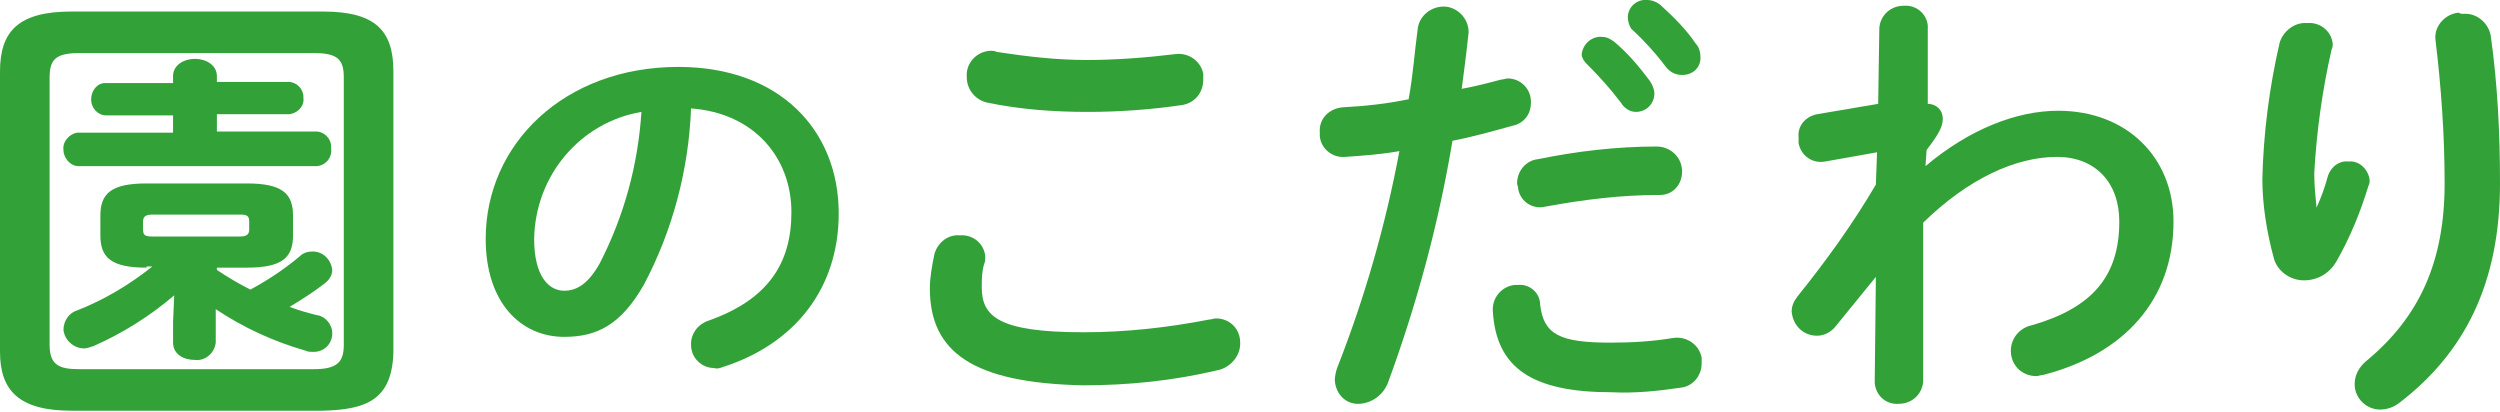
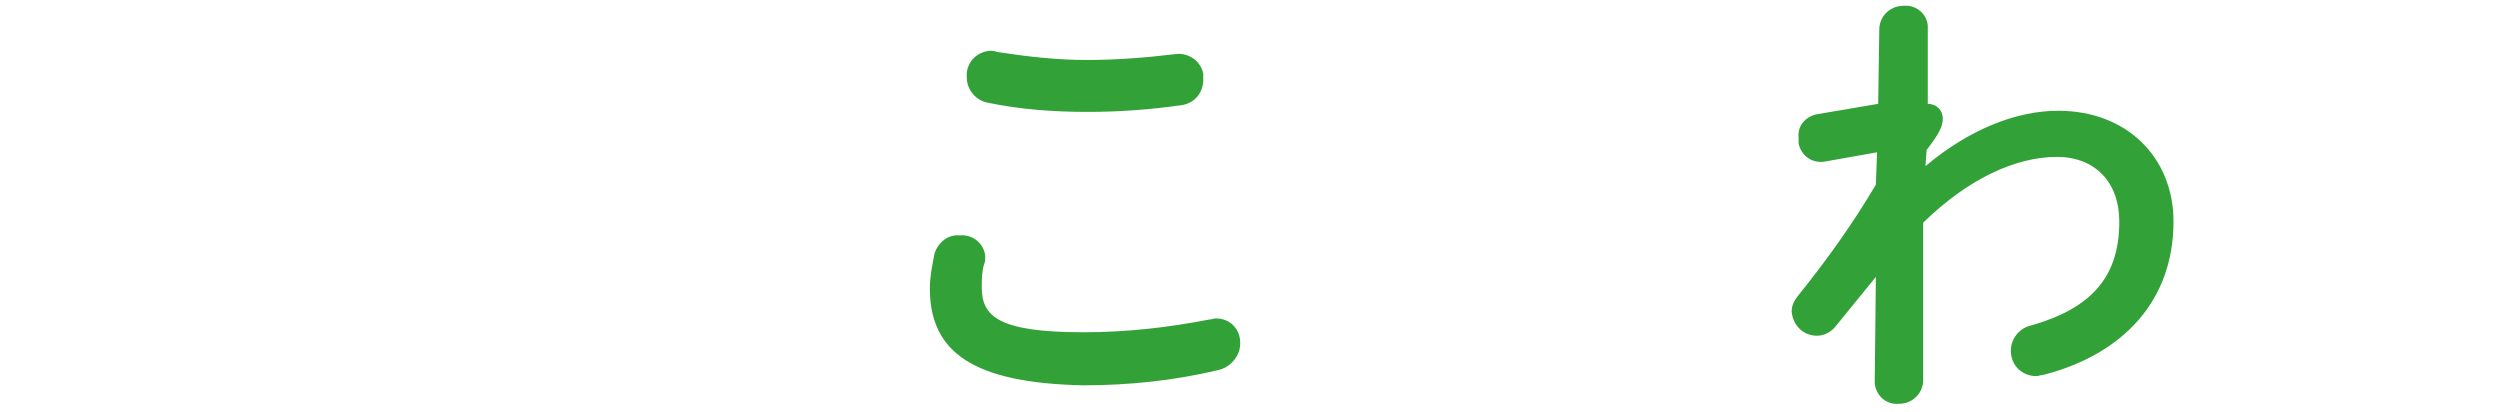
<svg xmlns="http://www.w3.org/2000/svg" version="1.1" id="レイヤー_1" x="0px" y="0px" viewBox="0 0 216.7 35.7" style="enable-background:new 0 0 216.7 35.7;" xml:space="preserve">
  <style type="text/css">
	.st0{fill:#32A238;}
</style>
  <g id="レイヤー_2_1_">
    <g id="アウトライン後のコピー">
-       <path class="st0" d="M6.2,35.6c-4.5,0-6.2-1.7-6.2-5.1V6.2C0,2.7,1.6,1,6.2,1h21.8c4.6,0,6.1,1.7,6.1,5.2v24.3    c-0.1,4.2-2.4,5-6.1,5.1H6.2z M27.2,32c2,0,2.6-0.6,2.6-2.1V6.7c0-1.6-0.6-2.1-2.6-2.1H6.9c-2,0-2.6,0.5-2.6,2.1v23.2    c0,1.8,0.9,2.1,2.6,2.1L27.2,32z M15,6.6c0-1,1-1.5,1.9-1.5s1.9,0.5,1.9,1.5v0.5H25c0.7,0,1.3,0.6,1.3,1.3c0,0,0,0.1,0,0.1    c0.1,0.7-0.5,1.3-1.2,1.4c0,0-0.1,0-0.1,0h-6.2v1.5h8.6c0.7,0,1.3,0.6,1.3,1.3c0,0.1,0,0.1,0,0.2c0.1,0.7-0.4,1.4-1.2,1.5    c0,0-0.1,0-0.1,0H6.8c-0.7,0-1.3-0.7-1.3-1.4c0,0,0,0,0,0c-0.1-0.7,0.5-1.4,1.2-1.5c0,0,0.1,0,0.1,0H15V10H9.2    c-0.7,0-1.3-0.6-1.3-1.4c0,0,0,0,0,0C7.9,7.9,8.4,7.2,9.1,7.2c0,0,0,0,0.1,0H15V6.6z M12.7,23.2c-3.1,0-4-0.9-4-2.8v-1.7    c0-1.9,0.9-2.8,4-2.8h8.7c3.1,0,4,0.9,4,2.8v1.7c0,1.9-0.9,2.8-4,2.8h-2.6v0.2c0.9,0.6,1.9,1.2,2.9,1.7c1.5-0.8,3-1.8,4.3-2.9    c0.3-0.3,0.7-0.4,1.1-0.4c0.9,0,1.6,0.7,1.7,1.6c0,0.5-0.3,0.9-0.7,1.2c-0.9,0.7-2,1.4-3,2c0.8,0.3,1.5,0.5,2.3,0.7    c0.8,0.1,1.4,0.8,1.4,1.6c0,0.9-0.7,1.6-1.6,1.6c0,0,0,0-0.1,0c-0.2,0-0.4,0-0.6-0.1c-2.8-0.8-5.4-2-7.8-3.6v2.9    c-0.1,0.9-0.9,1.6-1.8,1.5c0,0,0,0,0,0c-1,0-1.9-0.5-1.9-1.5v-1.8l0.1-2.3c-2.1,1.8-4.5,3.3-7,4.4c-0.3,0.1-0.6,0.2-0.8,0.2    c-0.9,0-1.7-0.7-1.8-1.6c0-0.8,0.5-1.5,1.2-1.7c2.3-0.9,4.5-2.2,6.5-3.8H12.7z M20.8,20.5c0.6,0,0.8-0.2,0.8-0.6v-0.7    c0-0.5-0.2-0.6-0.8-0.6h-7.6c-0.6,0-0.8,0.2-0.8,0.6v0.7c0,0.5,0.2,0.6,0.8,0.6H20.8z" />
-       <path class="st0" d="M42.1,20.7c0-8.2,6.8-14.9,16.7-14.9c8.8,0,13.9,5.5,13.9,12.7c0,6.5-3.8,11.3-10,13.3    c-0.3,0.1-0.5,0.2-0.8,0.1c-1.1,0-2-0.9-2-2c0,0,0,0,0-0.1c0-0.9,0.6-1.7,1.5-2c5.1-1.8,7.2-4.9,7.2-9.4c0-4.7-3.2-8.6-8.7-9    c-0.2,5.3-1.6,10.6-4.1,15.3c-2,3.5-4.1,4.5-6.9,4.5C45.2,29.2,42.1,26.3,42.1,20.7z M46.3,20.7c0,3.3,1.3,4.5,2.6,4.5    c1.1,0,2.1-0.6,3.1-2.4c2.1-4.1,3.3-8.5,3.6-13.1C50.3,10.6,46.4,15.2,46.3,20.7z" />
      <path class="st0" d="M80.6,25c0-1,0.2-2,0.4-3c0.3-1,1.2-1.7,2.2-1.6c1.1-0.1,2.1,0.7,2.2,1.8c0,0,0,0,0,0.1c0,0.2,0,0.4-0.1,0.6    c-0.2,0.7-0.2,1.3-0.2,2c0,2.5,1.4,3.9,8.8,3.9c3.7,0,7.3-0.4,10.9-1.1c0.2,0,0.4-0.1,0.6-0.1c1.2,0,2.1,0.9,2.1,2.1    c0,0,0,0,0,0.1c0,1.1-0.9,2.1-2,2.3c-3.8,0.9-7.7,1.3-11.6,1.3C84.3,33.2,80.6,30.5,80.6,25z M94.2,5.2c2.5,0,5.1-0.2,7.6-0.5    c1.2-0.2,2.3,0.6,2.5,1.7c0,0.2,0,0.3,0,0.5c0,1.1-0.7,2-1.8,2.2c-2.7,0.4-5.5,0.6-8.2,0.6c-2.9,0-5.8-0.2-8.7-0.8    c-1-0.2-1.8-1.1-1.8-2.2c-0.1-1.2,0.8-2.2,2-2.3c0.2,0,0.4,0,0.6,0.1C89,4.9,91.6,5.2,94.2,5.2z" />
-       <path class="st0" d="M116.6,13.6c-1.1,0.1-2.1-0.7-2.2-1.8c0-0.1,0-0.2,0-0.3c-0.1-1.2,0.8-2.1,2-2.2c0,0,0,0,0,0    c1.9-0.1,3.8-0.3,5.7-0.7c0.4-2.2,0.5-4,0.8-6.2c0.2-1.2,1.4-2,2.6-1.8c1,0.2,1.8,1.1,1.8,2.2c-0.2,1.9-0.4,3.4-0.6,4.9    c1.1-0.2,2.3-0.5,3.4-0.8c0.2,0,0.4-0.1,0.6-0.1c1.1,0,2,0.9,2,2c0,0,0,0.1,0,0.1c0,1-0.6,1.8-1.6,2c-1.8,0.5-3.6,1-5.2,1.3    c-1.2,7.2-3.1,14.2-5.6,21c-0.4,1-1.3,1.7-2.4,1.8c-1.2,0.1-2.1-0.8-2.2-2c0-0.4,0.1-0.8,0.2-1.1c2.4-6.1,4.2-12.4,5.4-18.8    C119.6,13.4,118,13.5,116.6,13.6z M131.6,24.7c1-0.1,1.9,0.7,1.9,1.7c0.3,2.6,1.7,3.3,6.1,3.3c1.8,0,3.6-0.1,5.4-0.4    c1.2-0.2,2.3,0.6,2.5,1.7c0,0.2,0,0.3,0,0.5c0,1.1-0.8,2-1.8,2.1c-2,0.3-4,0.5-6,0.4c-6.9,0-10-2.1-10.3-7    c-0.1-1.2,0.8-2.2,1.9-2.3C131.4,24.7,131.5,24.7,131.6,24.7z M143.6,12.7c1.1,0,2.1,0.8,2.2,2c0,0.1,0,0.1,0,0.2    c0,1.1-0.8,2-1.9,2c0,0-0.1,0-0.1,0c-3.3,0-6.5,0.4-9.8,1c-1.1,0.3-2.2-0.4-2.4-1.5c0-0.2-0.1-0.4-0.1-0.5c0-1.1,0.8-2,1.8-2.1    C136.7,13.1,140.2,12.7,143.6,12.7L143.6,12.7z M137.1,4.7c0.1-0.9,0.9-1.6,1.8-1.5c0.4,0,0.7,0.2,1,0.4c1.2,1,2.2,2.2,3.1,3.4    c0.2,0.3,0.4,0.7,0.4,1.1c0,0.9-0.7,1.6-1.6,1.6c-0.5,0-1-0.3-1.3-0.8c-0.9-1.2-1.9-2.3-3-3.4C137.3,5.3,137.1,5,137.1,4.7    L137.1,4.7z M141.1,1.5c0-0.9,0.8-1.6,1.7-1.5c0.4,0,0.9,0.2,1.2,0.5c1.1,1,2.2,2.1,3,3.3c0.3,0.3,0.4,0.8,0.4,1.2    c0,0.9-0.7,1.5-1.6,1.5c-0.6,0-1.1-0.3-1.4-0.7c-0.9-1.2-2-2.4-3-3.3C141.2,2.2,141.1,1.8,141.1,1.5L141.1,1.5z" />
      <path class="st0" d="M166.9,14.4c3.8-3.2,7.9-4.8,11.5-4.8c6,0,10,4.1,10,9.6c0,6.8-4.3,11.5-11.3,13.3c-0.2,0-0.4,0.1-0.6,0.1    c-1.2,0-2.2-0.9-2.2-2.2c0,0,0,0,0,0c0-1.1,0.8-2,1.8-2.2c5.2-1.5,7.6-4.2,7.6-9c0-3.4-2.1-5.6-5.4-5.6c-3.6,0-7.7,1.9-11.6,5.7    v13.8c-0.1,1.1-1,1.9-2.1,1.9c0,0,0,0,0,0c-1.1,0.1-2-0.7-2.1-1.8c0,0,0-0.1,0-0.1l0.1-9.1l-3.5,4.3c-0.4,0.5-1,0.8-1.6,0.8    c-1.2,0-2.1-0.9-2.2-2.1c0-0.5,0.2-0.9,0.5-1.3c2.5-3.1,4.8-6.3,6.8-9.7l0.1-2.8l-4.5,0.8c-1.1,0.2-2.1-0.5-2.3-1.6    c0-0.2,0-0.3,0-0.5c-0.1-1,0.6-1.8,1.6-2l5.3-0.9l0.1-6.6c0.1-1.1,1-1.9,2.1-1.9c0,0,0,0,0,0c1.1-0.1,2,0.7,2.1,1.7    c0,0.1,0,0.1,0,0.2L167.1,9c0.7,0,1.3,0.5,1.3,1.3c0,0,0,0,0,0c0,0.7-0.4,1.4-1.4,2.7L166.9,14.4z" />
-       <path class="st0" d="M200.8,18c0.4-0.9,0.7-1.7,1-2.8c0.3-0.8,1-1.3,1.8-1.2c0.9-0.1,1.7,0.7,1.8,1.6c0,0,0,0,0,0    c0,0.2,0,0.3-0.1,0.5c-0.7,2.3-1.6,4.5-2.8,6.6c-0.6,1-1.6,1.6-2.8,1.6c-1.2,0-2.3-0.8-2.6-1.9c-0.6-2.2-1-4.6-1-6.9    c0.1-4,0.6-7.9,1.5-11.8c0.3-1,1.3-1.8,2.4-1.7c1.1-0.1,2.1,0.7,2.2,1.8c0,0,0,0,0,0c0,0.2,0,0.3-0.1,0.5    c-0.8,3.5-1.3,7.1-1.5,10.7C200.6,16.1,200.7,17,200.8,18L200.8,18z M213.5,1.2c1.2-0.1,2.2,0.8,2.4,1.9c0.6,4.3,0.8,8.5,0.8,12.8    c0,8.7-3.1,14.7-8.7,19c-0.5,0.4-1.1,0.6-1.7,0.6c-1.2,0-2.2-1-2.2-2.2c0-0.8,0.4-1.5,1-2c4.6-3.8,6.8-8.6,6.8-15.4    c0-4.2-0.3-8.4-0.8-12.5c-0.1-1.2,0.9-2.2,2-2.3C213.3,1.2,213.4,1.2,213.5,1.2z" />
    </g>
  </g>
</svg>